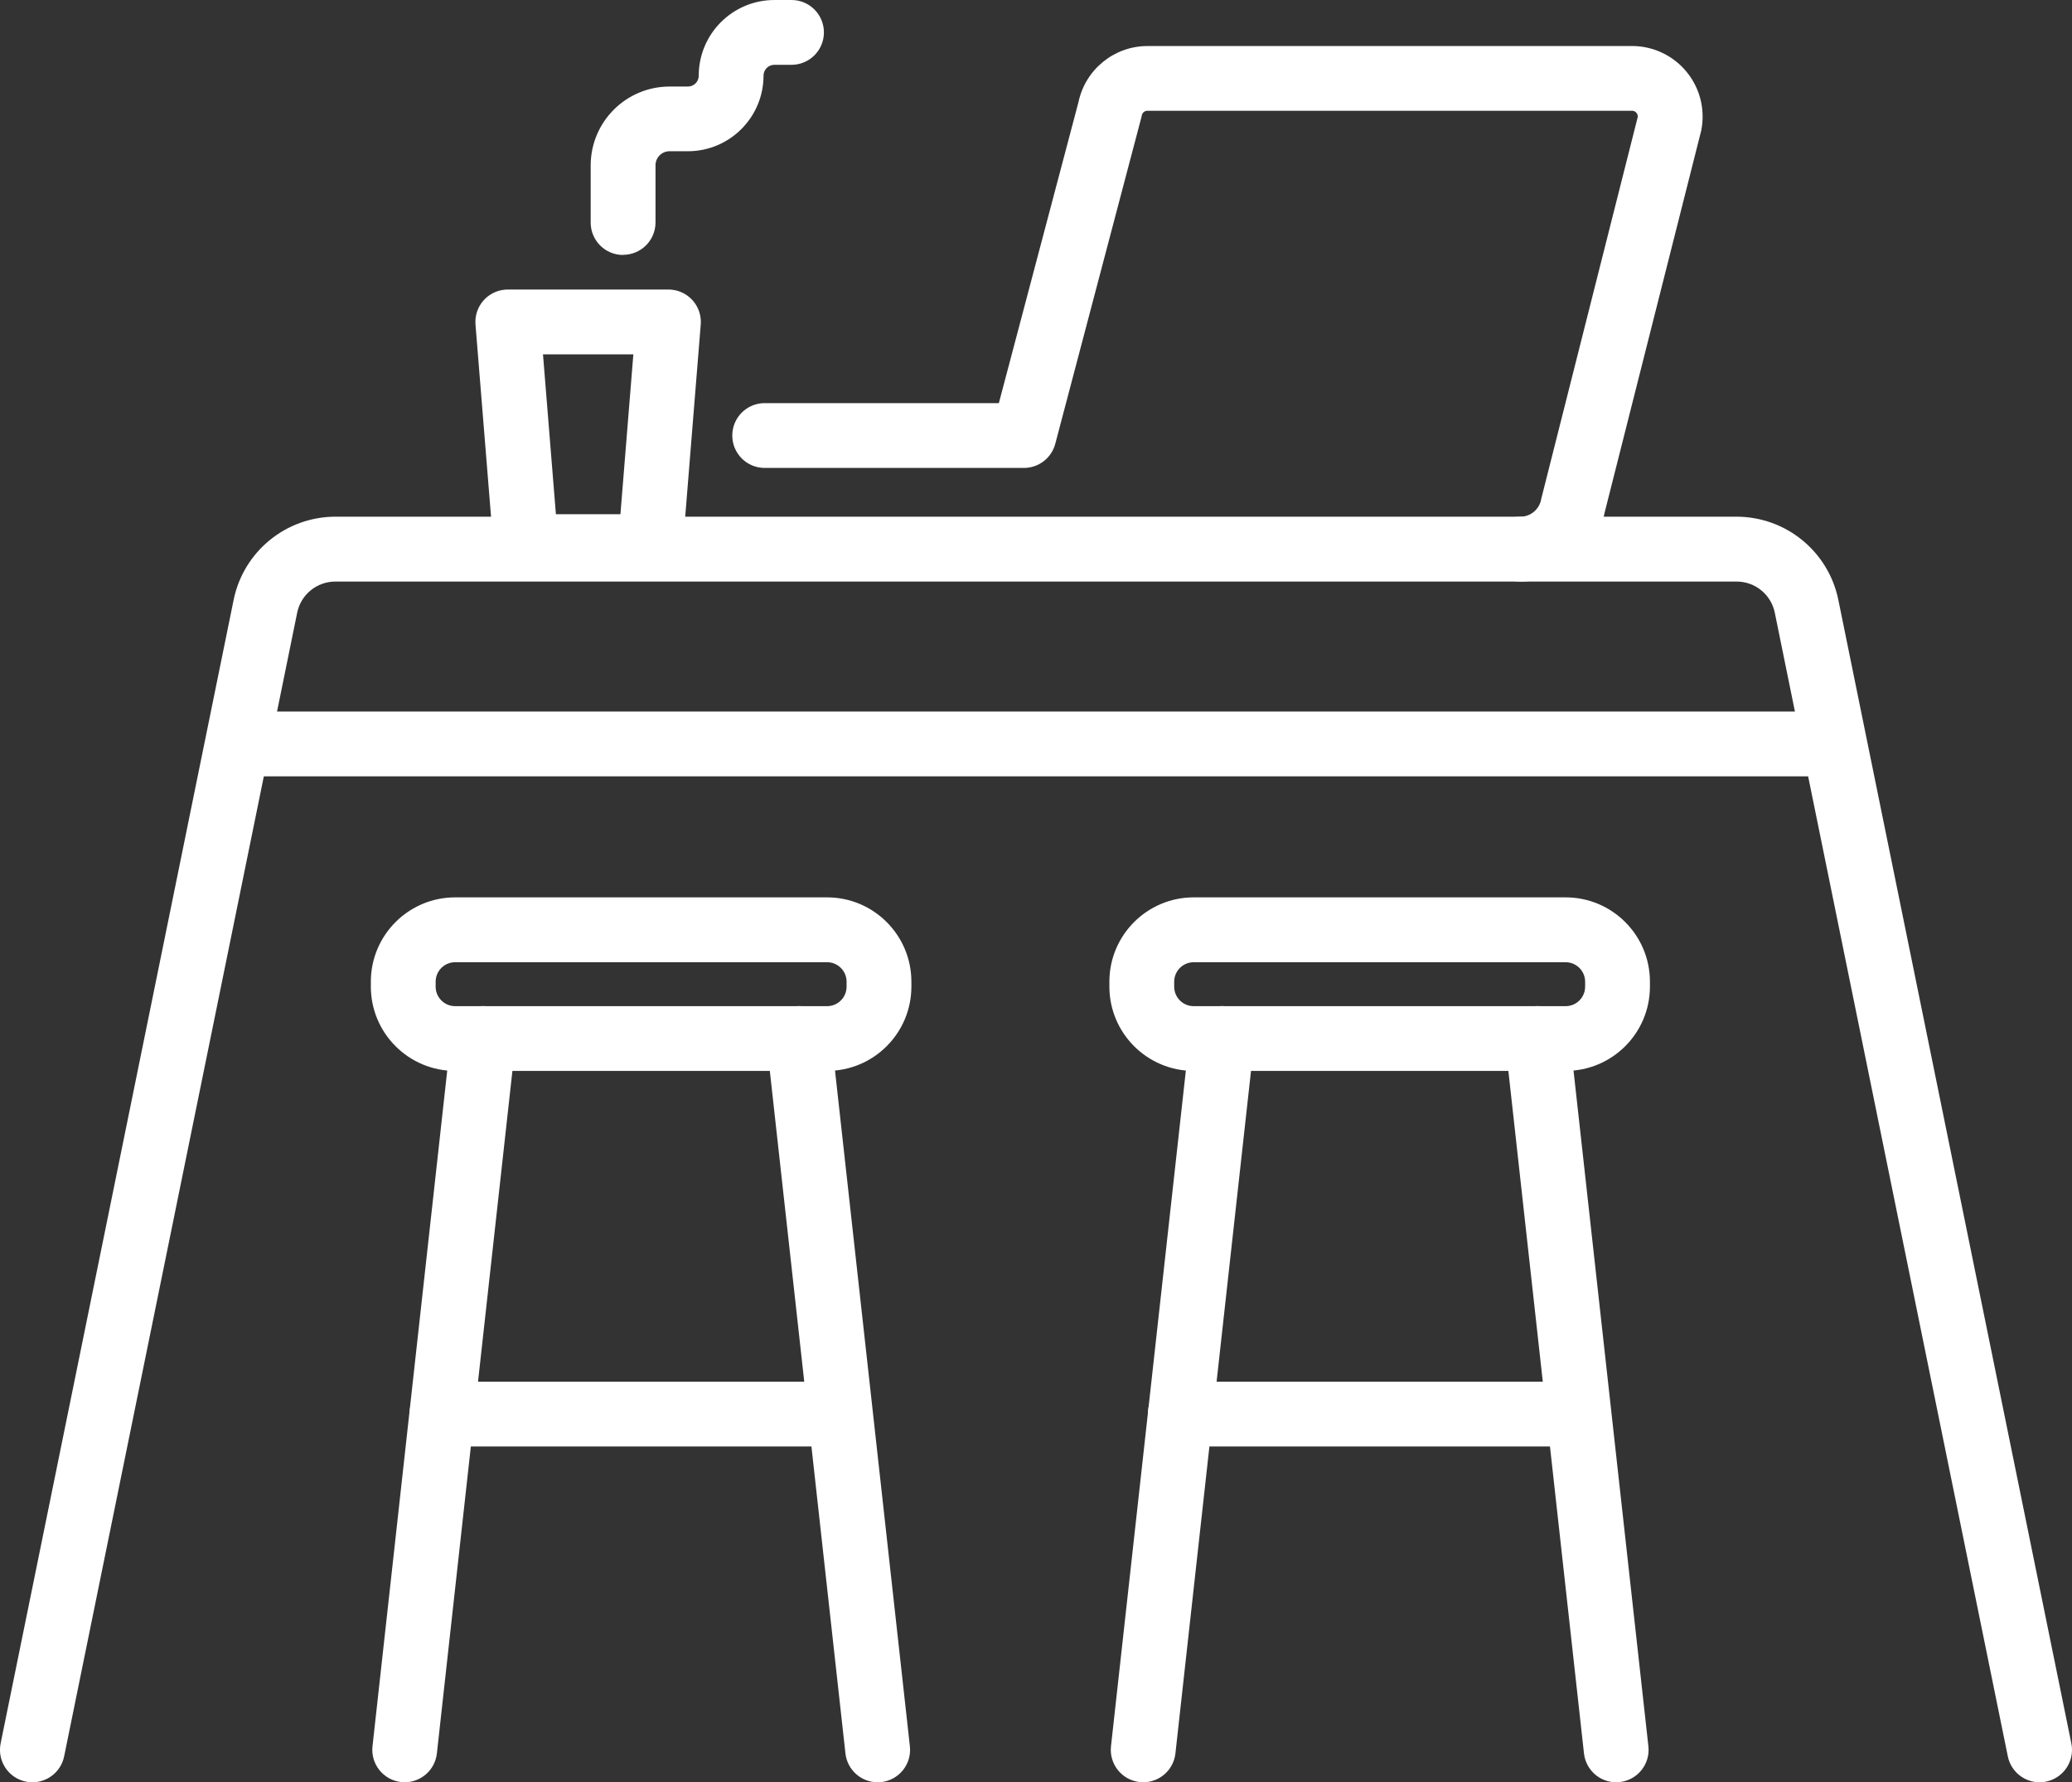
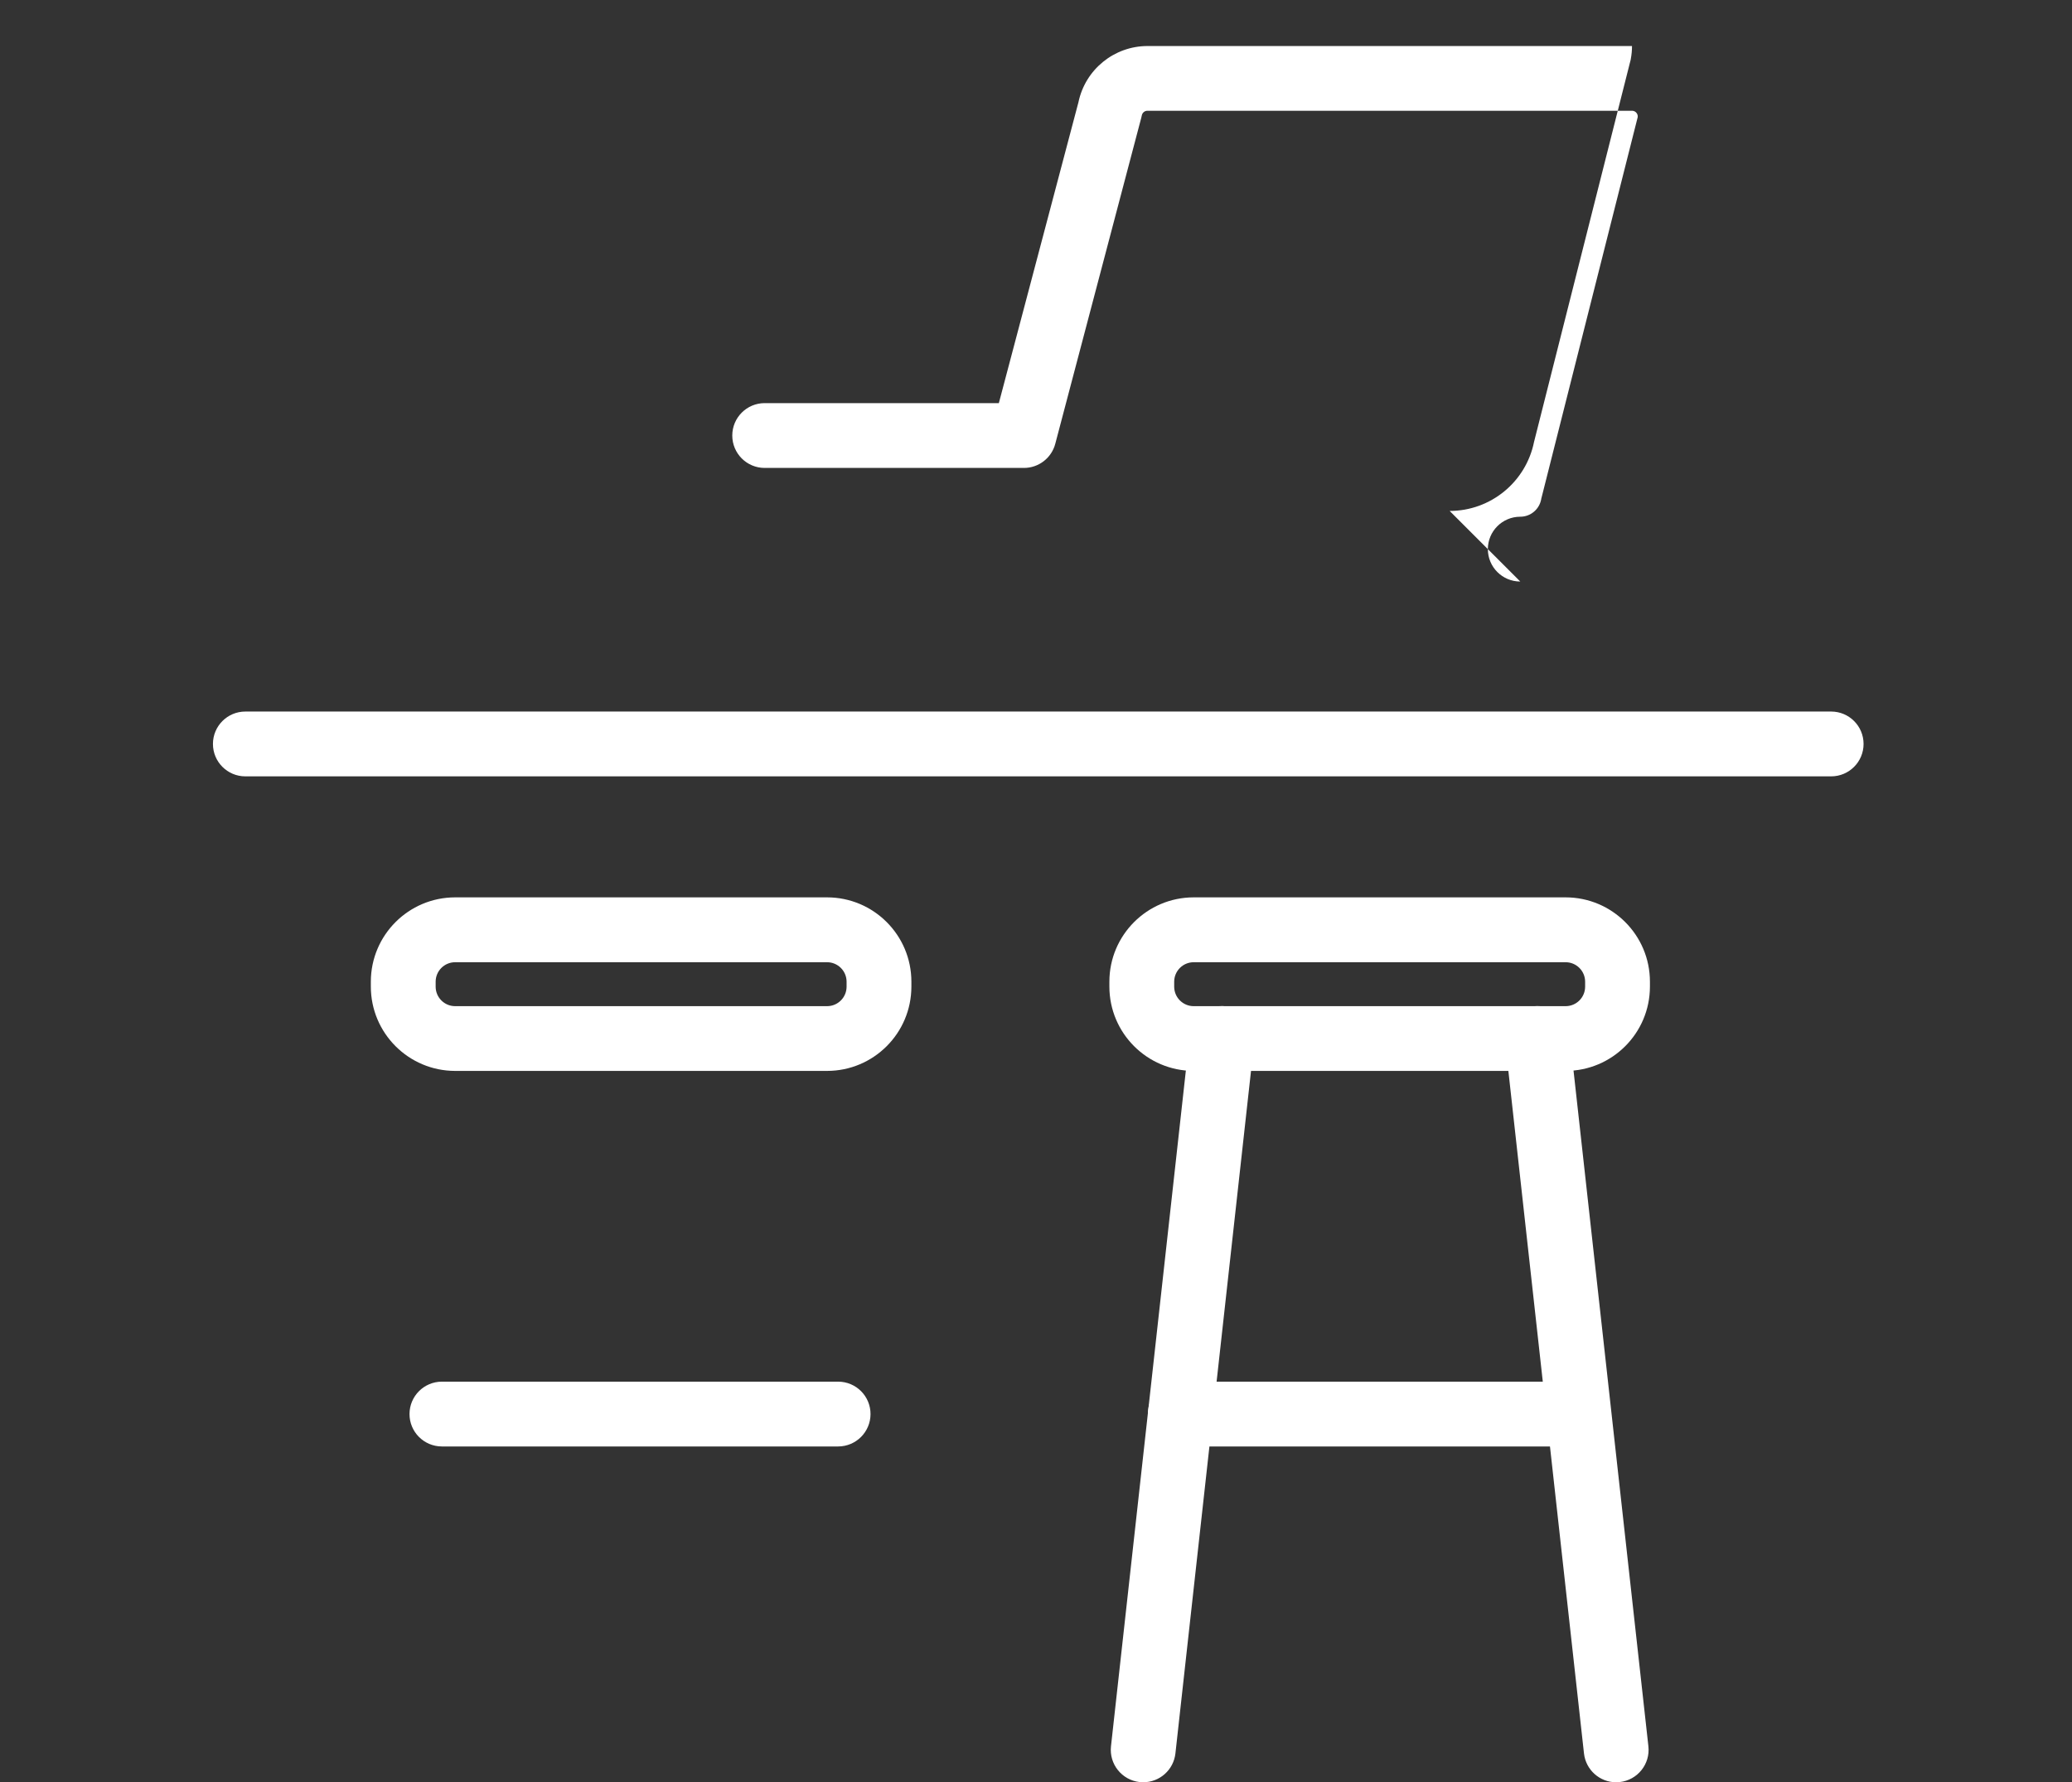
<svg xmlns="http://www.w3.org/2000/svg" id="Group_2094" x="0px" y="0px" viewBox="0 0 72.45 62.317" style="enable-background:new 0 0 72.45 62.317;" xml:space="preserve">
  <rect x="0" y="0" width="72.45" height="62.317" fill="#333333" stroke="none" />
  <style type="text/css">	.st0{fill:#FFFFFF;}</style>
  <g>
    <g id="Group_2093">
      <path id="Path_3636" class="st0" d="M64.029,27.145H8.579c-0.626,0-1.133-0.507-1.133-1.133c0-0.626,0.507-1.133,1.133-1.133l0,0   h55.45c0.626,0,1.133,0.507,1.133,1.133C65.162,26.638,64.655,27.145,64.029,27.145" />
-       <path id="Path_3637" class="st0" d="M71.315,62.317c-0.538-0.001-1.002-0.38-1.109-0.907l-8.149-39.991   c-0.131-0.631-0.685-1.083-1.329-1.085H11.721c-0.644,0.002-1.198,0.454-1.329,1.085L2.243,61.41   c-0.125,0.613-0.724,1.009-1.337,0.884s-1.009-0.724-0.884-1.337l8.149-39.991c0.348-1.685,1.829-2.895,3.55-2.9h49.007   c1.721,0.005,3.202,1.215,3.55,2.9l8.149,39.991c0.125,0.614-0.272,1.212-0.885,1.337C71.467,62.309,71.391,62.317,71.315,62.317" />
      <path id="Path_3638" class="st0" d="M28.922,37.444H15.913c-1.626-0.002-2.944-1.32-2.946-2.946v-0.176   c0.002-1.626,1.32-2.944,2.946-2.946h13.009c1.626,0.002,2.944,1.32,2.946,2.946v0.176C31.866,36.124,30.548,37.442,28.922,37.444    M15.913,33.644c-0.375,0.001-0.679,0.305-0.68,0.68V34.5c0.001,0.375,0.305,0.679,0.68,0.68h13.009   c0.375-0.001,0.679-0.305,0.68-0.68v-0.176c-0.001-0.375-0.305-0.679-0.68-0.68H15.913z" />
-       <path id="Path_3639" class="st0" d="M14.151,62.316c-0.042,0-0.084-0.002-0.126-0.007c-0.621-0.07-1.069-0.629-1-1.251   l2.751-24.873c0.069-0.622,0.629-1.071,1.252-1.001c0.622,0.069,1.071,0.629,1.001,1.251l-2.753,24.873   C15.212,61.881,14.728,62.315,14.151,62.316" />
-       <path id="Path_3640" class="st0" d="M30.687,62.317c-0.577-0.001-1.061-0.435-1.125-1.008l-2.756-24.873   c-0.069-0.622,0.379-1.182,1.001-1.252c0.622-0.069,1.182,0.379,1.252,1.002l2.756,24.873c0.069,0.622-0.379,1.181-1,1.251   c-0.042,0.005-0.084,0.007-0.126,0.007" />
      <path id="Path_3641" class="st0" d="M29.309,50.575h-13.86c-0.626-0.002-1.132-0.51-1.13-1.136c0.002-0.623,0.507-1.128,1.13-1.13   h13.86c0.626,0.002,1.132,0.51,1.13,1.136C30.437,50.068,29.932,50.573,29.309,50.575" />
      <path id="Path_3642" class="st0" d="M54.746,37.444H41.737c-1.626-0.002-2.944-1.32-2.946-2.946v-0.176   c0.002-1.626,1.32-2.944,2.946-2.946h13.009c1.626,0.002,2.944,1.32,2.946,2.946v0.176C57.69,36.124,56.372,37.442,54.746,37.444    M41.737,33.644c-0.375,0.001-0.679,0.305-0.68,0.68V34.5c0.001,0.375,0.305,0.679,0.68,0.68h13.009   c0.375-0.001,0.679-0.305,0.68-0.68v-0.176c-0.001-0.375-0.305-0.679-0.68-0.68H41.737z" />
      <path id="Path_3643" class="st0" d="M39.973,62.316c-0.042,0-0.084-0.002-0.126-0.007c-0.621-0.07-1.069-0.629-1-1.251   l2.756-24.873c0.069-0.622,0.629-1.071,1.251-1.001s1.071,0.629,1.001,1.251L41.1,61.308c-0.064,0.573-0.548,1.007-1.125,1.008" />
      <path id="Path_3644" class="st0" d="M56.511,62.317c-0.577-0.001-1.061-0.435-1.125-1.008L52.63,36.435   c-0.069-0.622,0.379-1.182,1.001-1.251s1.182,0.379,1.251,1.001l2.756,24.873c0.069,0.622-0.379,1.181-1,1.251   c-0.042,0.005-0.084,0.007-0.126,0.007" />
      <path id="Path_3645" class="st0" d="M55.133,50.575h-13.86c-0.626,0.002-1.134-0.504-1.136-1.13   c-0.002-0.626,0.504-1.134,1.13-1.136c0.002,0,0.004,0,0.006,0h13.86c0.626-0.002,1.134,0.504,1.136,1.13   c0.002,0.626-0.504,1.134-1.13,1.136C55.137,50.575,55.135,50.575,55.133,50.575" />
-       <path id="Path_3646" class="st0" d="M53.158,20.333c-0.626,0-1.133-0.507-1.133-1.133c0-0.626,0.507-1.133,1.133-1.133   c0.358,0,0.664-0.255,0.731-0.606c0-0.023,0.009-0.045,0.015-0.068l3.361-13.3c0.011-0.11-0.069-0.208-0.179-0.219   c-0.007-0.001-0.014-0.001-0.021-0.001H40.124c-0.098-0.002-0.183,0.068-0.2,0.165c-0.005,0.027-0.011,0.053-0.018,0.079   l-3.007,11.4c-0.132,0.499-0.584,0.846-1.1,0.844h-9.061c-0.626,0-1.133-0.507-1.133-1.133c0-0.626,0.507-1.133,1.133-1.133h8.188   l2.783-10.52c0.239-1.145,1.248-1.965,2.417-1.966h16.939c1.364,0,2.469,1.106,2.469,2.469c0,0.153-0.014,0.306-0.043,0.457   c0,0.023-0.009,0.045-0.015,0.068l-3.367,13.316c-0.284,1.404-1.518,2.414-2.951,2.415" />
-       <path id="Path_3647" class="st0" d="M22.738,20.246h-4.347c-0.59,0-1.082-0.454-1.129-1.042l-0.636-7.857   c-0.05-0.624,0.415-1.17,1.038-1.22c0.03-0.002,0.061-0.004,0.092-0.004h5.617c0.626,0,1.133,0.508,1.133,1.133   c0,0.03-0.001,0.061-0.004,0.091l-0.635,7.857C23.82,19.792,23.328,20.246,22.738,20.246 M19.438,17.98h2.256l0.452-5.591h-3.16   L19.438,17.98z" />
-       <path id="Path_3648" class="st0" d="M21.787,8.915c-0.626,0-1.133-0.507-1.133-1.133v-2c0.002-1.521,1.235-2.754,2.756-2.756   h0.644c0.209,0,0.378-0.169,0.378-0.378c0,0,0,0,0,0C24.431,1.187,25.615,0.002,27.076,0h0.6c0.626,0,1.133,0.507,1.133,1.133   s-0.507,1.133-1.133,1.133h-0.6c-0.209,0-0.378,0.169-0.378,0.378c0,0,0,0,0,0c-0.002,1.46-1.184,2.642-2.644,2.644H23.41   c-0.27,0.001-0.488,0.219-0.489,0.489v2c0,0.626-0.507,1.133-1.133,1.133" />
+       <path id="Path_3646" class="st0" d="M53.158,20.333c-0.626,0-1.133-0.507-1.133-1.133c0-0.626,0.507-1.133,1.133-1.133   c0.358,0,0.664-0.255,0.731-0.606c0-0.023,0.009-0.045,0.015-0.068l3.361-13.3c0.011-0.11-0.069-0.208-0.179-0.219   c-0.007-0.001-0.014-0.001-0.021-0.001H40.124c-0.098-0.002-0.183,0.068-0.2,0.165c-0.005,0.027-0.011,0.053-0.018,0.079   l-3.007,11.4c-0.132,0.499-0.584,0.846-1.1,0.844h-9.061c-0.626,0-1.133-0.507-1.133-1.133c0-0.626,0.507-1.133,1.133-1.133h8.188   l2.783-10.52c0.239-1.145,1.248-1.965,2.417-1.966h16.939c0,0.153-0.014,0.306-0.043,0.457   c0,0.023-0.009,0.045-0.015,0.068l-3.367,13.316c-0.284,1.404-1.518,2.414-2.951,2.415" />
    </g>
  </g>
</svg>